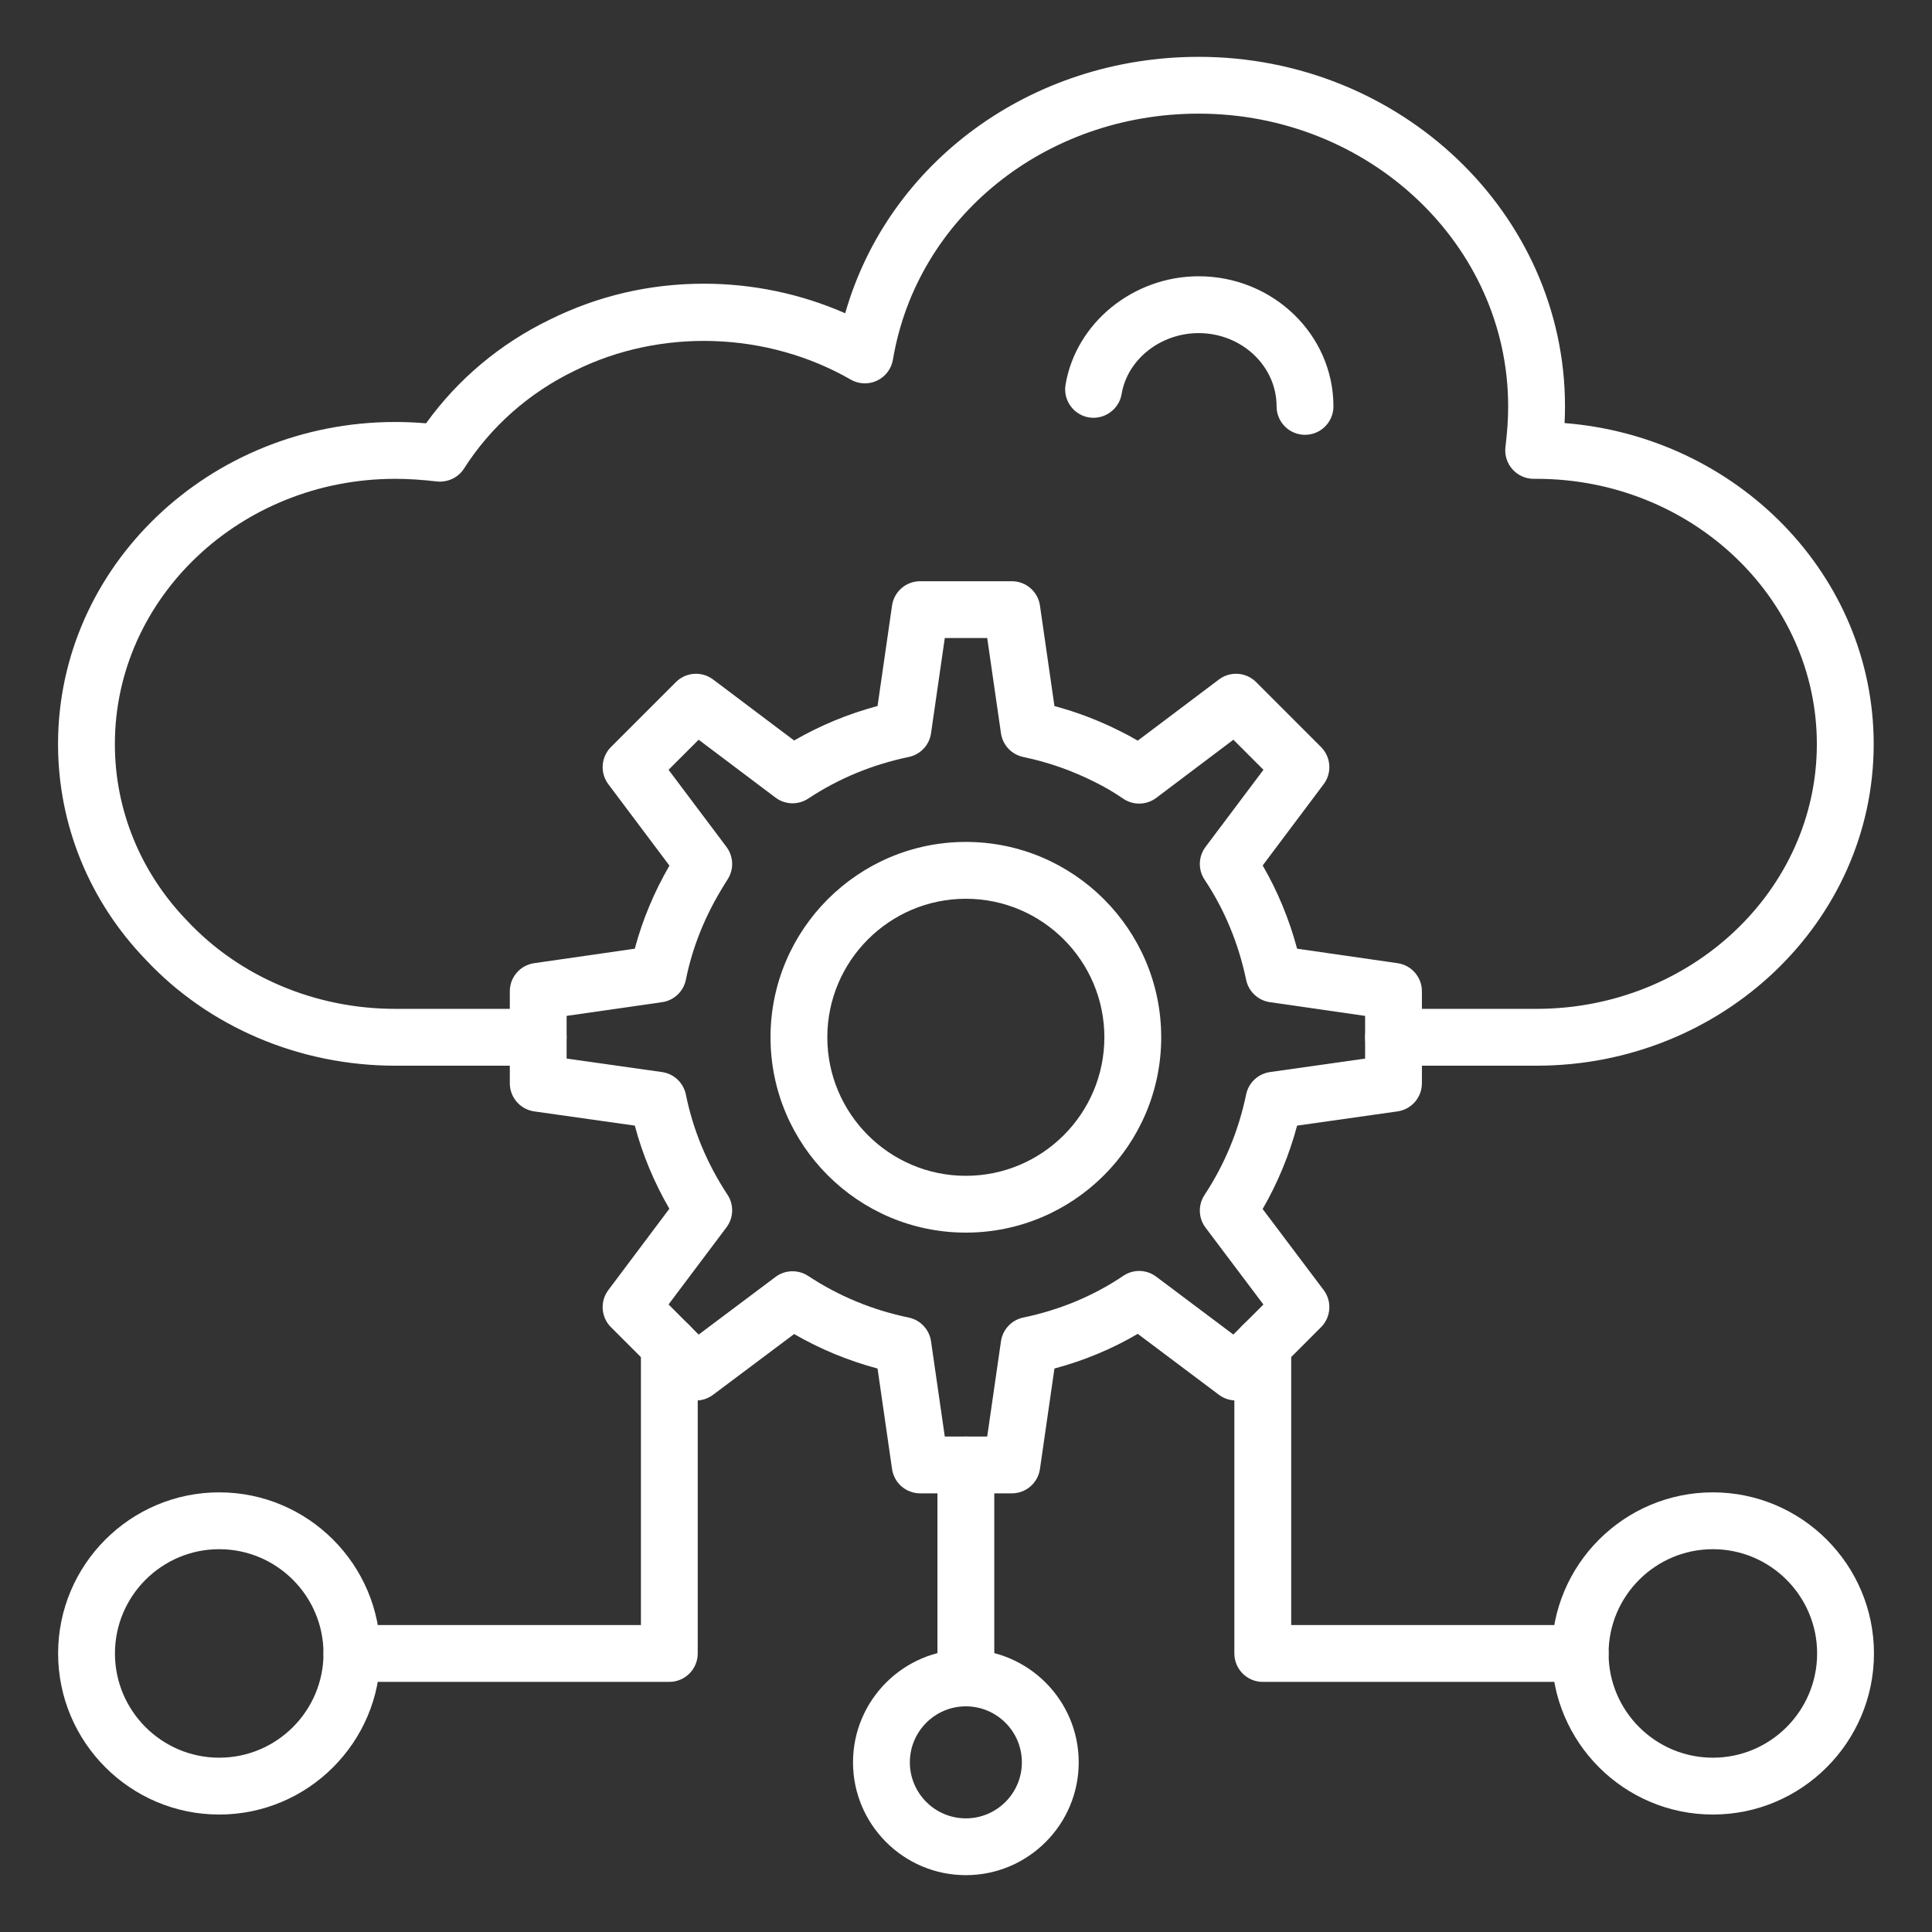
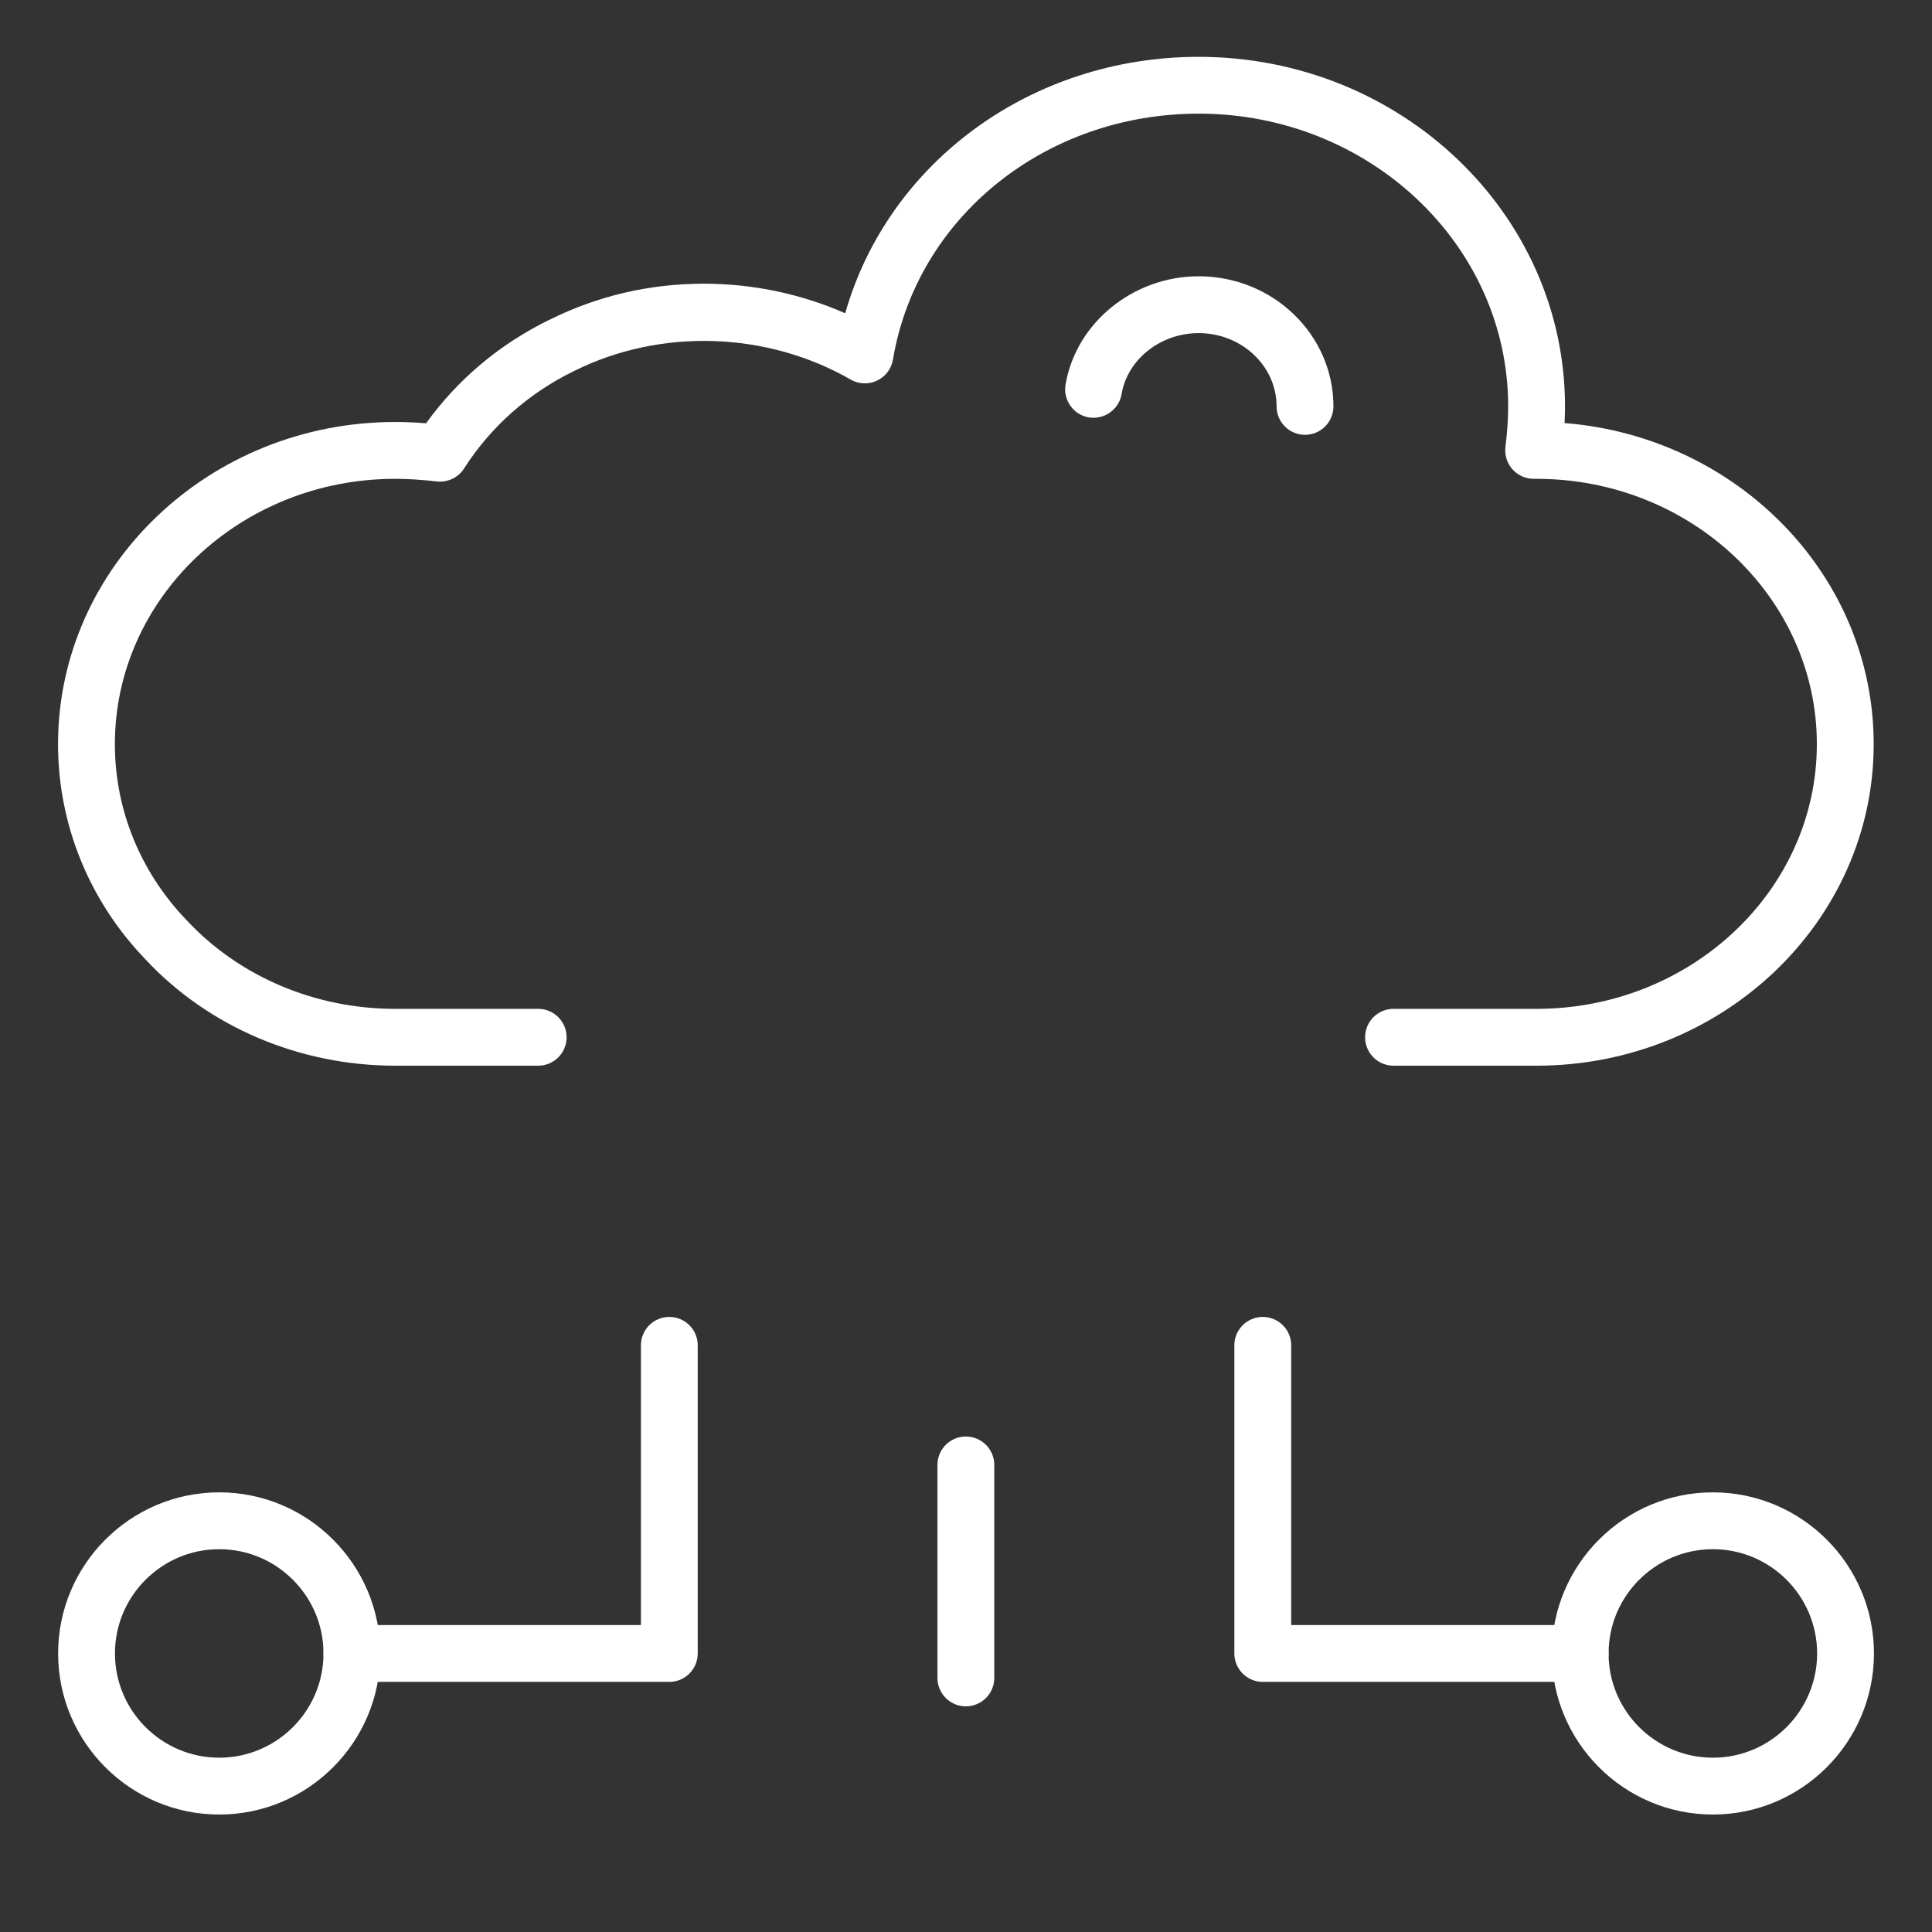
<svg xmlns="http://www.w3.org/2000/svg" width="50" height="50" viewBox="0 0 50 50" fill="none">
  <rect x="0" y="0" width="50" height="50" fill="#333333" stroke="none" />
-   <path d="M26.186 38.648H23.814C23.448 38.648 23.138 38.379 23.086 38.017L22.711 35.418C21.95 35.214 21.227 34.915 20.552 34.525L18.453 36.098C18.161 36.317 17.751 36.289 17.493 36.029L15.812 34.348C15.553 34.09 15.524 33.681 15.743 33.388L17.323 31.282C16.928 30.601 16.628 29.881 16.429 29.131L13.826 28.763C13.463 28.711 13.194 28.401 13.194 28.035V25.654C13.194 25.289 13.462 24.979 13.824 24.927L16.428 24.552C16.627 23.809 16.927 23.088 17.325 22.402L15.743 20.294C15.524 20.002 15.553 19.592 15.812 19.333L17.493 17.652C17.751 17.393 18.163 17.365 18.455 17.585L20.552 19.164C21.227 18.774 21.95 18.475 22.711 18.271L23.086 15.672C23.138 15.31 23.448 15.042 23.814 15.042H26.186C26.552 15.042 26.862 15.31 26.914 15.672L27.289 18.273C27.879 18.431 28.448 18.649 28.988 18.922C29.139 18.996 29.292 19.078 29.445 19.168L31.546 17.585C31.837 17.365 32.249 17.393 32.508 17.652L34.188 19.333C34.447 19.592 34.476 20.002 34.257 20.294L32.678 22.398C33.066 23.067 33.364 23.788 33.569 24.552L36.169 24.927C36.531 24.979 36.799 25.289 36.799 25.654V28.035C36.799 28.401 36.53 28.711 36.167 28.763L33.569 29.131C33.365 29.892 33.067 30.614 32.677 31.289L34.256 33.386C34.476 33.679 34.447 34.089 34.188 34.348L32.508 36.029C32.25 36.289 31.839 36.316 31.547 36.098L29.445 34.52C28.779 34.911 28.057 35.212 27.289 35.417L26.914 38.017C26.862 38.379 26.552 38.648 26.186 38.648ZM24.451 37.177H25.549L25.905 34.713C25.949 34.407 26.18 34.161 26.483 34.098C27.432 33.9 28.302 33.537 29.07 33.019C29.329 32.842 29.671 32.851 29.923 33.04L31.919 34.538L32.697 33.761L31.2 31.772C31.012 31.523 31.002 31.184 31.174 30.924C31.692 30.138 32.055 29.264 32.25 28.324C32.313 28.02 32.56 27.789 32.866 27.745L35.329 27.396V26.291L32.865 25.936C32.559 25.892 32.313 25.661 32.25 25.359C32.052 24.413 31.691 23.541 31.175 22.767C31.002 22.508 31.012 22.168 31.199 21.918L32.698 19.922L31.92 19.144L29.924 20.649C29.671 20.839 29.326 20.847 29.066 20.668C28.824 20.502 28.578 20.358 28.333 20.239C27.746 19.942 27.127 19.725 26.483 19.591C26.18 19.528 25.949 19.282 25.905 18.977L25.549 16.512H24.451L24.095 18.977C24.051 19.283 23.82 19.528 23.517 19.591C22.577 19.786 21.702 20.148 20.917 20.667C20.657 20.839 20.318 20.829 20.069 20.641L18.081 19.144L17.302 19.922L18.801 21.918C18.982 22.16 18.998 22.488 18.839 22.745L18.746 22.894C18.248 23.692 17.921 24.509 17.751 25.353C17.69 25.658 17.443 25.892 17.135 25.936L14.664 26.291V27.396L17.134 27.745C17.442 27.789 17.689 28.023 17.751 28.329C17.936 29.246 18.298 30.116 18.826 30.917C18.998 31.176 18.988 31.516 18.8 31.765L17.302 33.759L18.081 34.539L20.07 33.047C20.318 32.861 20.657 32.851 20.917 33.022C21.703 33.541 22.577 33.904 23.517 34.098C23.82 34.161 24.051 34.407 24.095 34.713L24.451 37.177Z" fill="white" />
-   <path d="M24.996 31.9C22.209 31.9 19.941 29.632 19.941 26.845C19.941 24.057 22.209 21.789 24.996 21.789C27.784 21.789 30.052 24.057 30.052 26.845C30.052 29.632 27.784 31.9 24.996 31.9ZM24.996 23.26C23.02 23.26 21.411 24.868 21.411 26.845C21.411 28.822 23.02 30.43 24.996 30.43C26.973 30.43 28.581 28.822 28.581 26.845C28.581 24.868 26.973 23.26 24.996 23.26Z" fill="white" />
  <path d="M39.766 27.58H36.064C35.657 27.58 35.329 27.251 35.329 26.845C35.329 26.439 35.657 26.109 36.064 26.109H39.766C43.766 26.109 47.02 23.036 47.02 19.258C47.02 15.472 43.766 12.392 39.766 12.392H39.691C39.48 12.392 39.28 12.301 39.14 12.143C39.001 11.986 38.935 11.776 38.961 11.567C39.008 11.182 39.031 10.839 39.031 10.517C39.031 6.34 35.438 2.941 31.022 2.941C27.056 2.941 23.728 5.619 23.109 9.308C23.068 9.546 22.916 9.748 22.697 9.851C22.48 9.954 22.225 9.944 22.017 9.824C19.857 8.581 17.107 8.485 14.873 9.594C13.69 10.166 12.702 11.04 12.009 12.126C11.857 12.364 11.581 12.49 11.303 12.46C10.909 12.414 10.558 12.392 10.227 12.392C6.227 12.392 2.973 15.472 2.973 19.258C2.973 20.955 3.634 22.575 4.835 23.82C6.195 25.278 8.158 26.109 10.227 26.109H13.929C14.335 26.109 14.664 26.439 14.664 26.845C14.664 27.251 14.335 27.58 13.929 27.58H10.227C7.751 27.58 5.398 26.578 3.768 24.832C2.31 23.32 1.502 21.337 1.502 19.258C1.502 14.661 5.416 10.921 10.227 10.921C10.483 10.921 10.747 10.932 11.027 10.955C11.846 9.816 12.944 8.894 14.226 8.273C15.469 7.656 16.813 7.342 18.216 7.342C19.48 7.342 20.728 7.604 21.874 8.107C22.984 4.209 26.682 1.471 31.022 1.471C36.249 1.471 40.502 5.529 40.502 10.517C40.502 10.658 40.498 10.802 40.491 10.949C44.964 11.303 48.491 14.894 48.491 19.258C48.491 23.846 44.577 27.58 39.766 27.58Z" fill="white" />
  <path d="M33.773 11.253C33.367 11.253 33.038 10.924 33.038 10.517C33.038 9.472 32.133 8.621 31.022 8.621C30.035 8.621 29.178 9.299 29.027 10.199C28.959 10.599 28.579 10.867 28.18 10.803C27.78 10.735 27.51 10.356 27.576 9.956C27.845 8.356 29.326 7.15 31.022 7.15C32.945 7.15 34.509 8.661 34.509 10.517C34.509 10.924 34.18 11.253 33.773 11.253Z" fill="white" />
  <path d="M40.895 43.527H32.68C32.274 43.527 31.945 43.197 31.945 42.791V34.817C31.945 34.411 32.274 34.082 32.68 34.082C33.087 34.082 33.416 34.411 33.416 34.817V42.056H40.895C41.301 42.056 41.63 42.385 41.63 42.791C41.63 43.197 41.301 43.527 40.895 43.527Z" fill="white" />
  <path d="M44.329 46.96C42.03 46.96 40.16 45.09 40.16 42.791C40.16 40.492 42.03 38.622 44.329 38.622C46.627 38.622 48.498 40.492 48.498 42.791C48.498 45.09 46.627 46.96 44.329 46.96ZM44.329 40.093C42.841 40.093 41.63 41.304 41.63 42.791C41.63 44.279 42.841 45.489 44.329 45.489C45.817 45.489 47.027 44.279 47.027 42.791C47.027 41.304 45.817 40.093 44.329 40.093Z" fill="white" />
  <path d="M17.322 43.527H9.107C8.701 43.527 8.372 43.197 8.372 42.791C8.372 42.385 8.701 42.056 9.107 42.056H16.587V34.817C16.587 34.411 16.915 34.082 17.322 34.082C17.728 34.082 18.057 34.411 18.057 34.817V42.791C18.057 43.197 17.728 43.527 17.322 43.527Z" fill="white" />
  <path d="M5.673 46.96C3.375 46.96 1.504 45.09 1.504 42.791C1.504 40.492 3.375 38.622 5.673 38.622C7.972 38.622 9.842 40.492 9.842 42.791C9.842 45.09 7.972 46.96 5.673 46.96ZM5.673 40.093C4.186 40.093 2.975 41.304 2.975 42.791C2.975 44.279 4.186 45.489 5.673 45.489C7.161 45.489 8.372 44.279 8.372 42.791C8.372 41.304 7.161 40.093 5.673 40.093Z" fill="white" />
-   <path d="M24.996 48.529C23.386 48.529 22.076 47.22 22.076 45.609C22.076 43.999 23.386 42.689 24.996 42.689C26.607 42.689 27.917 43.999 27.917 45.609C27.917 47.22 26.607 48.529 24.996 48.529ZM24.996 44.16C24.197 44.16 23.547 44.81 23.547 45.609C23.547 46.409 24.197 47.059 24.996 47.059C25.796 47.059 26.446 46.409 26.446 45.609C26.446 44.81 25.796 44.16 24.996 44.16Z" fill="white" />
  <path d="M24.996 44.16C24.59 44.16 24.261 43.83 24.261 43.424V37.912C24.261 37.506 24.59 37.177 24.996 37.177C25.403 37.177 25.732 37.506 25.732 37.912V43.424C25.732 43.83 25.403 44.16 24.996 44.16Z" fill="white" />
</svg>